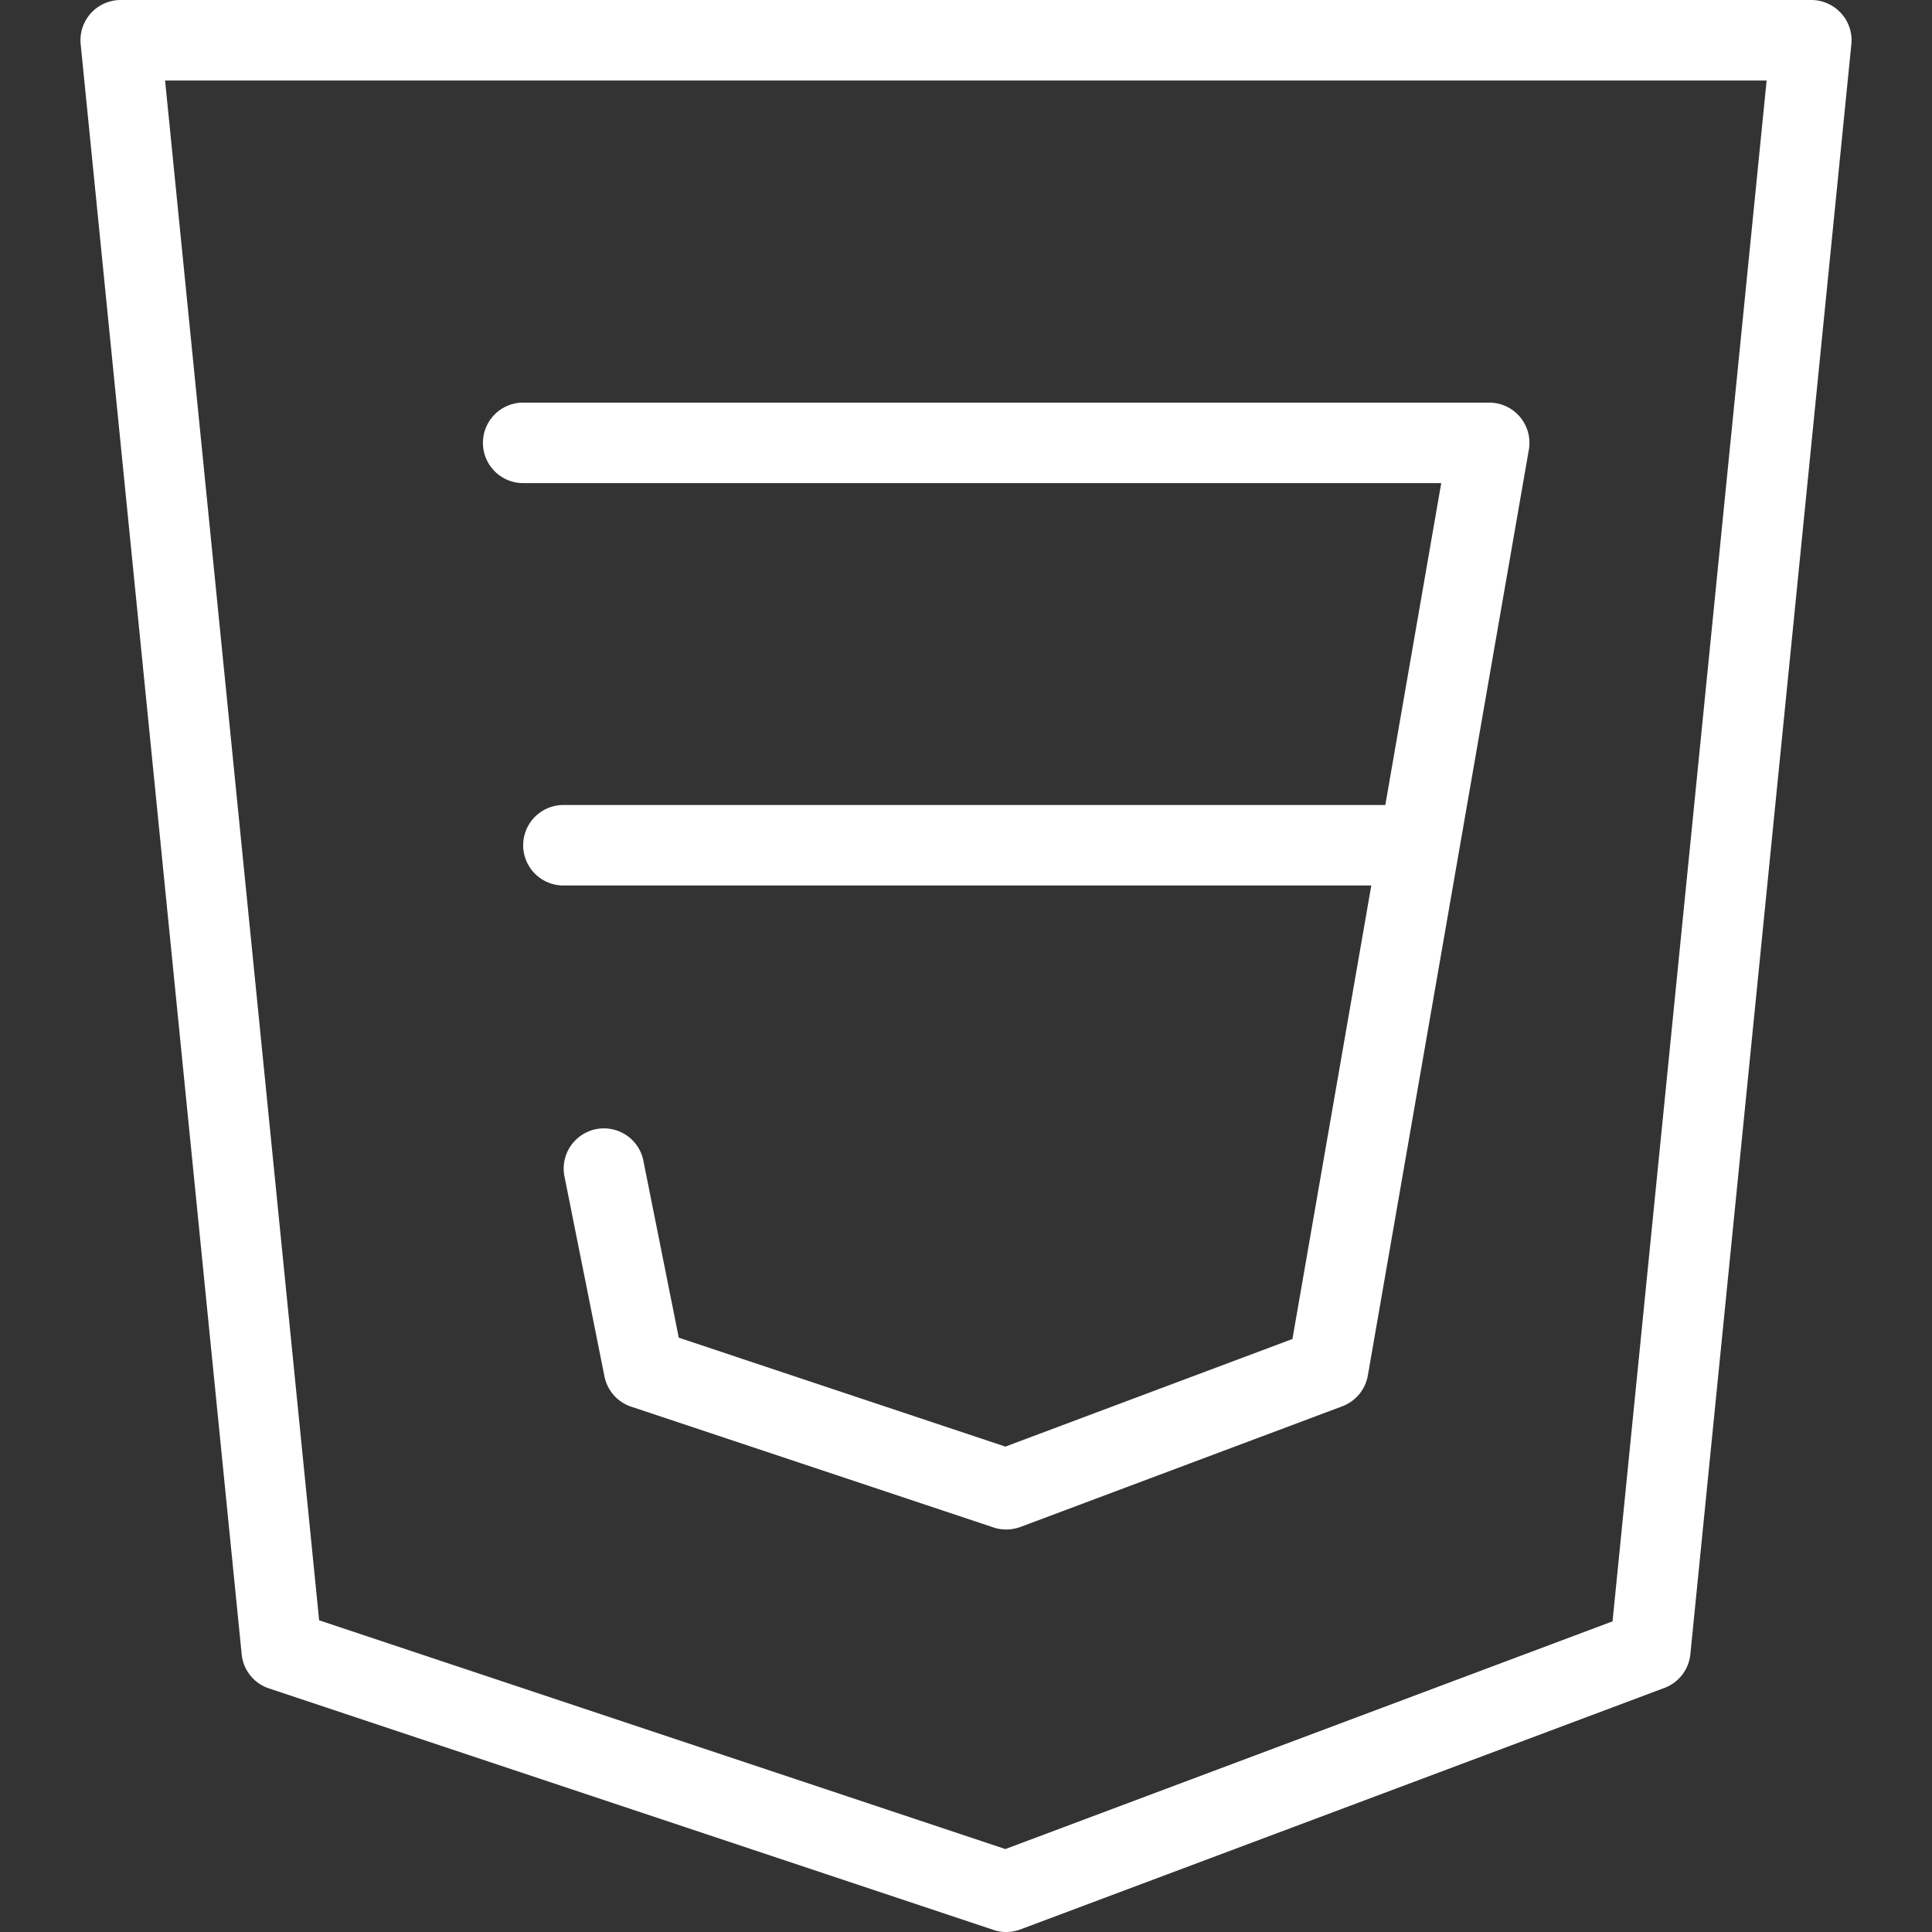
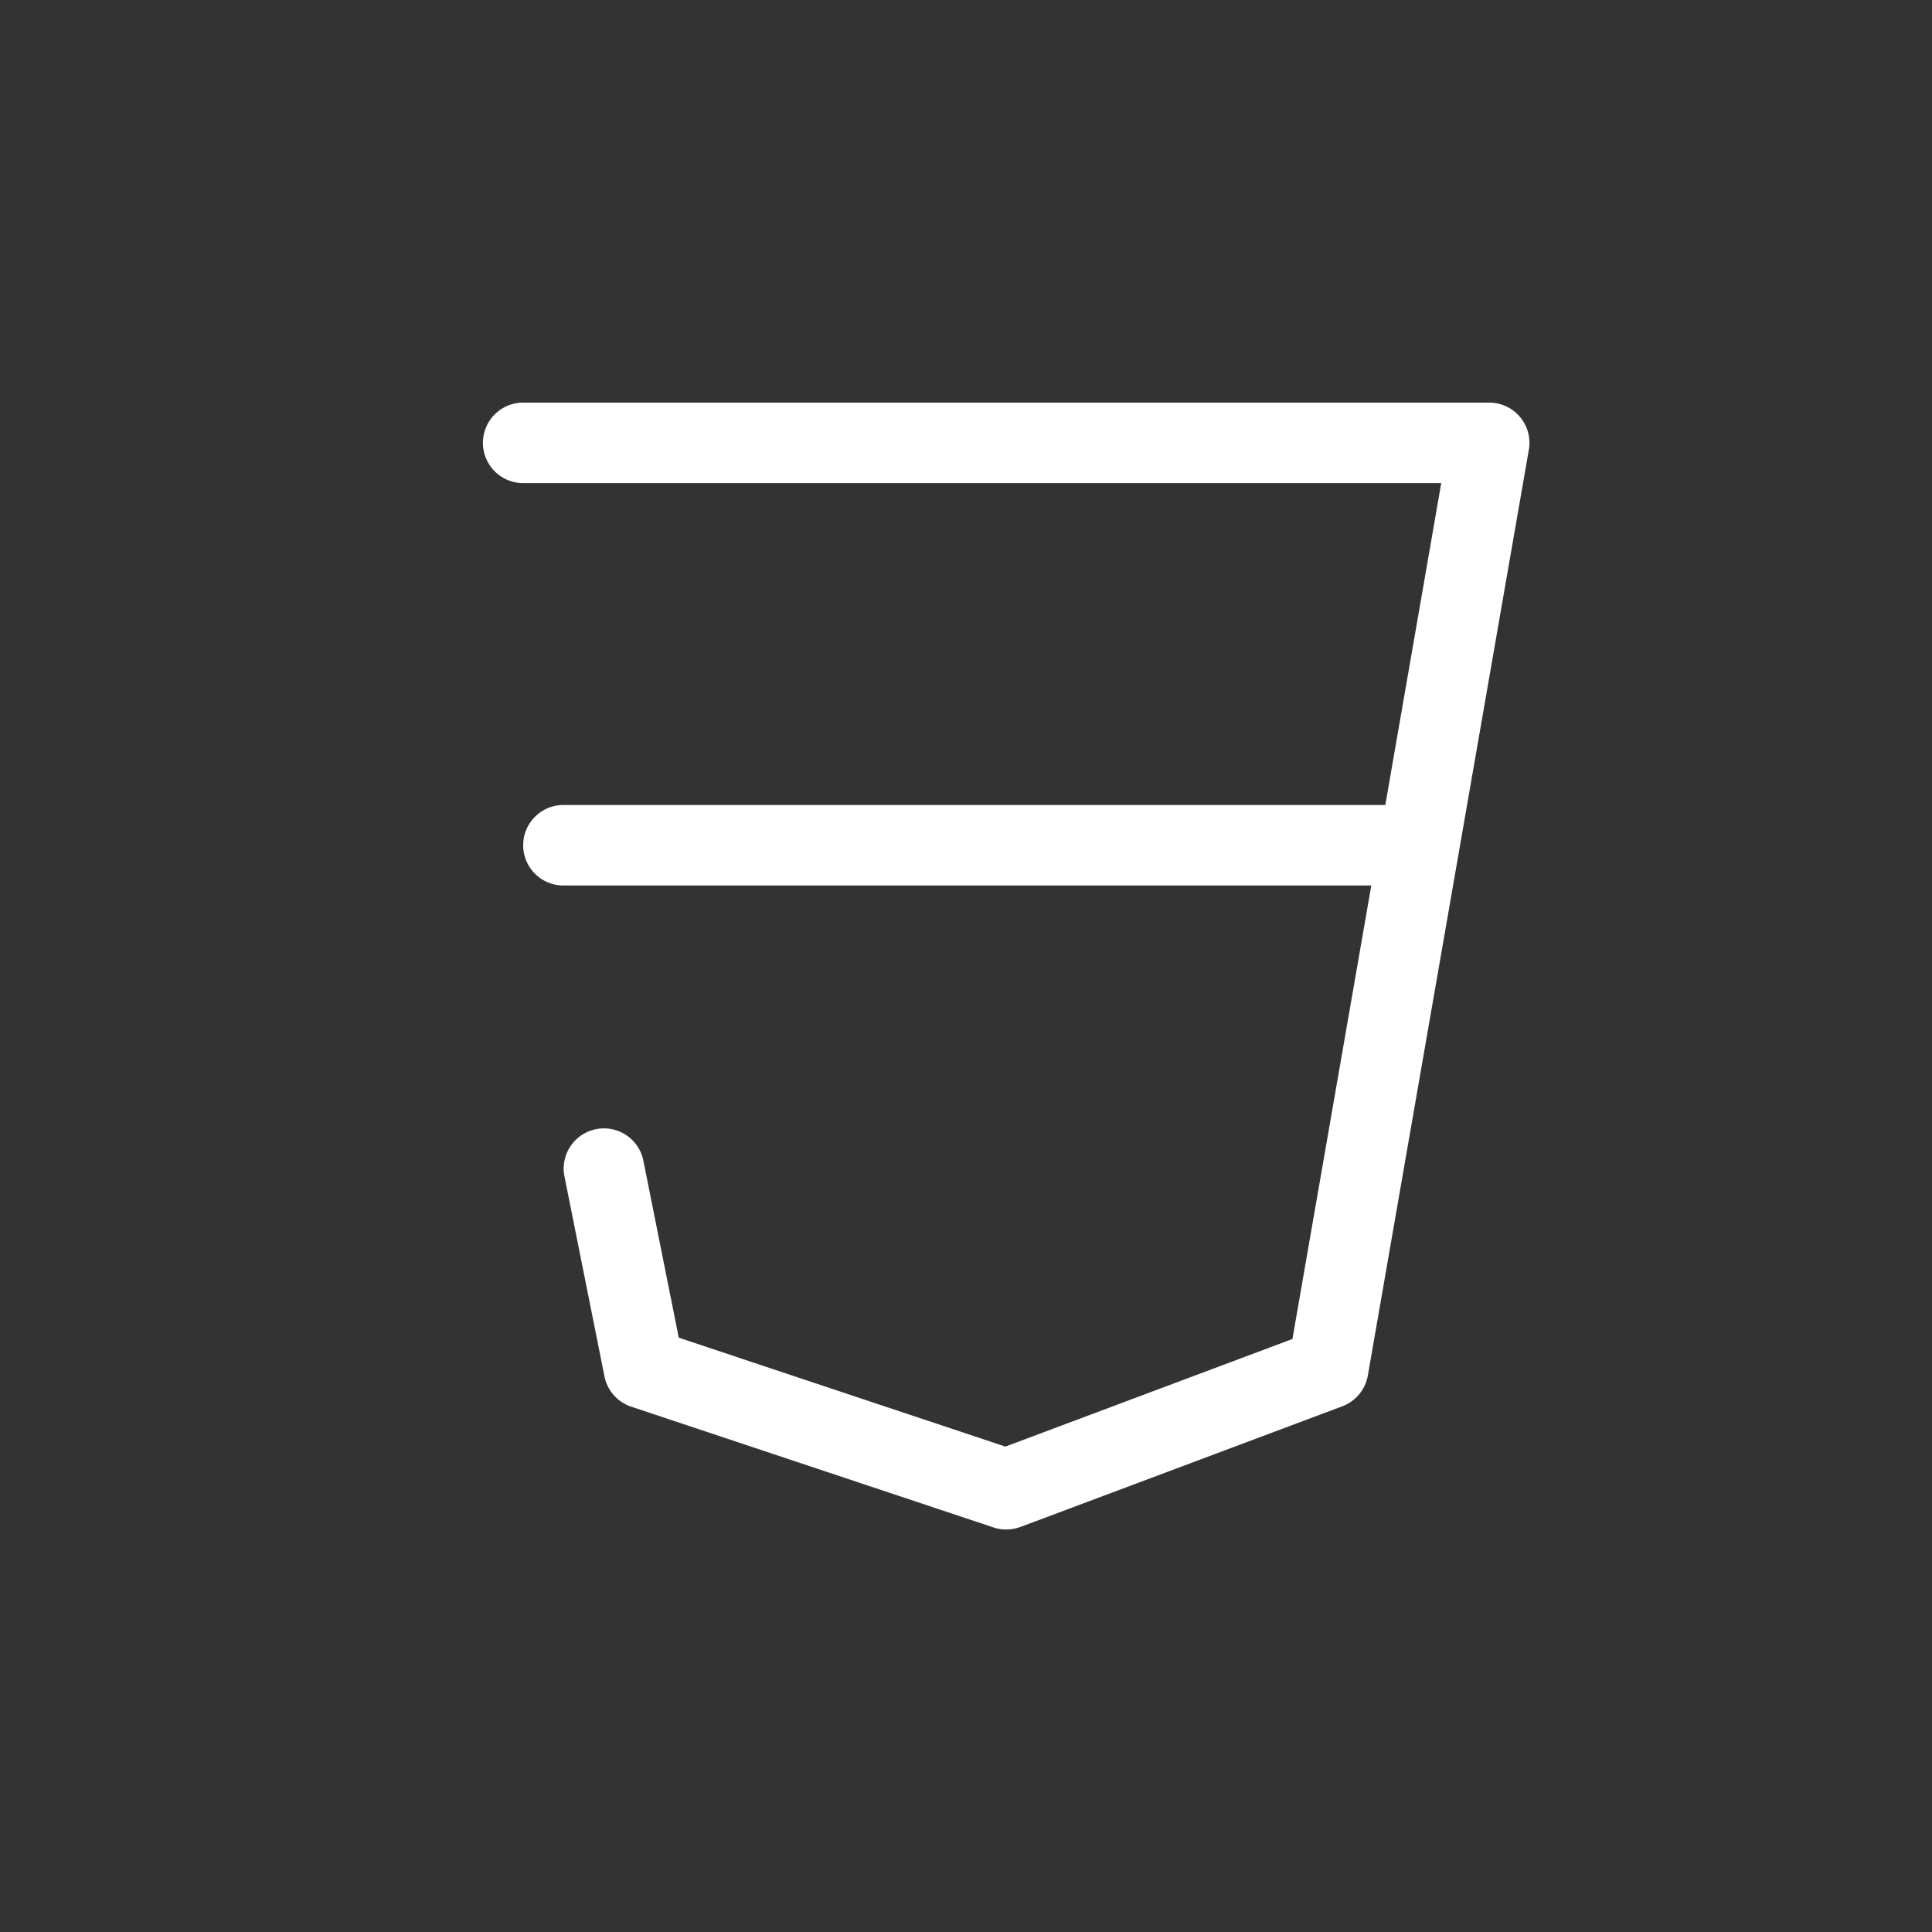
<svg xmlns="http://www.w3.org/2000/svg" width="54" height="54" fill="none">
  <rect width="100%" height="100%" fill="#333333" stroke="none" />
-   <path d="M51.46.371A1.127 1.127 0 0 0 50.625 0H3.375a1.124 1.124 0 0 0-1.12 1.237l4.5 45c.042.44.342.815.762.954l20.25 6.75c.115.041.237.059.356.059.135 0 .268-.025.398-.072l18-6.75c.4-.148.682-.515.725-.94l4.5-45A1.123 1.123 0 0 0 51.46.37zm-6.388 44.946L28.1 51.682 8.92 45.288 4.614 2.25h44.764l-4.307 43.067z" fill="#fff" />
  <path d="M42.484 11.653a1.128 1.128 0 0 0-.861-.4h-27a1.125 1.125 0 0 0 0 2.25h25.66L38.72 22.5H15.748a1.125 1.125 0 0 0 0 2.25h22.58l-2.204 12.675-8.024 3.008-9.128-3.044-.997-4.984a1.125 1.125 0 0 0-2.205.441l1.125 5.625c.079.396.364.718.747.846l10.125 3.375c.115.04.236.058.356.058.135 0 .267-.025.396-.07l9-3.374c.373-.142.645-.468.713-.862l4.5-25.875a1.126 1.126 0 0 0-.248-.916z" fill="#fff" />
</svg>